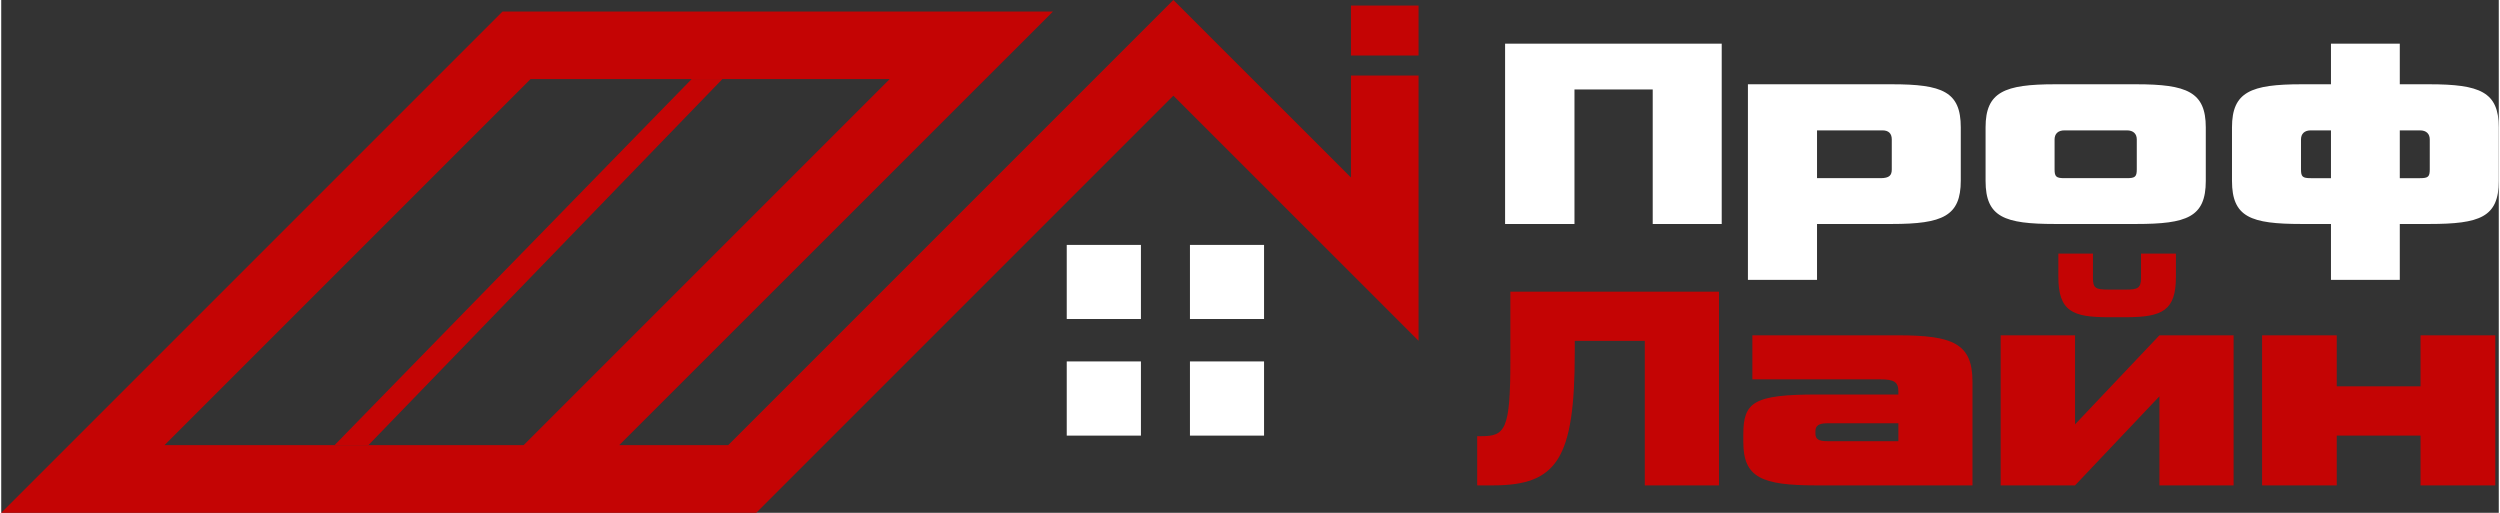
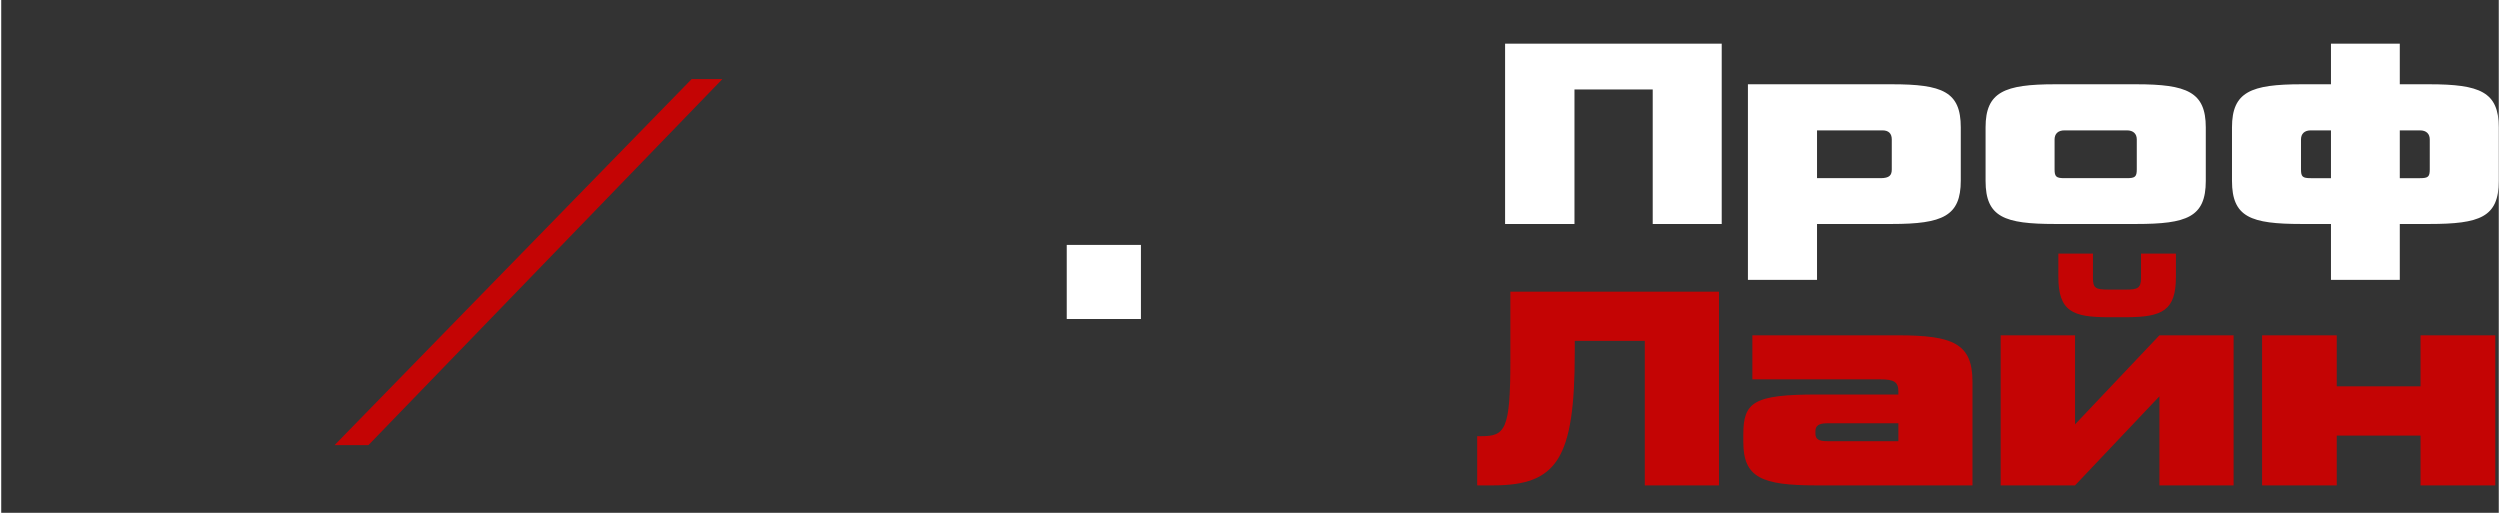
<svg xmlns="http://www.w3.org/2000/svg" xml:space="preserve" width="741px" height="152px" version="1.1" style="shape-rendering:geometricPrecision; text-rendering:geometricPrecision; image-rendering:optimizeQuality; fill-rule:evenodd; clip-rule:evenodd" viewBox="0 0 264.94 54.4">
  <rect x="0" y="0" width="264.94" height="54.4" fill="#333333" stroke="none" />
  <defs>
    <style type="text/css">
   
    .fil2 {fill:#C40404}
    .fil0 {fill:#C40404;fill-rule:nonzero}
    .fil1 {fill:white;fill-rule:nonzero}
   
  </style>
  </defs>
  <g id="Слой_x0020_1">
-     <path class="fil0" d="M17.32 47.22l38.83 -38.83 38.1 0 -38.83 38.83 -38.1 0zm125.86 -28.39l-18.84 -18.83 -47.22 47.22 -11.56 0 46.01 -46 -58.39 0 -53.18 53.18 80.09 0 44.25 -44.25 26.01 26 0 -28.14 -7.17 0 0 10.82z" />
-     <polygon class="fil0" points="143.18,0.59 143.18,5.89 150.35,5.89 150.35,0.59 " />
    <path class="fil1" d="M182.51 23.76l0 -19.13 -22.98 0 0 19.13 7.36 0 0 -14.27 8.3 0 0 14.27 7.32 0zm18.04 0c5.41,0 7.32,-0.84 7.32,-4.6l0 -5.65c0,-3.79 -1.94,-4.57 -7.32,-4.57l-15.26 0 0 20.75 7.33 0 0 -5.93 7.93 0zm0 -5.79c0,0.61 -0.24,0.93 -1.19,0.93l-6.74 0 0 -5.07 6.94 0c0.64,0 0.99,0.32 0.99,0.96l0 3.18zm18.32 0.93c-0.87,0 -1.05,-0.15 -1.05,-0.93l0 -3.18c0,-0.58 0.35,-0.96 1.05,-0.96l6.62 0c0.7,0 1.05,0.38 1.05,0.96l0 3.18c0,0.78 -0.18,0.93 -1.05,0.93l-6.62 0zm7.61 4.86c5.38,0 7.38,-0.72 7.38,-4.57l0 -5.68c0,-3.76 -2,-4.57 -7.38,-4.57l-8.6 0c-5.38,0 -7.38,0.81 -7.38,4.57l0 5.68c0,3.85 2,4.57 7.38,4.57l8.6 0zm27.96 5.93l0 -5.93 3.12 0c5.39,0 7.38,-0.72 7.38,-4.57l0 -5.68c0,-3.76 -1.99,-4.57 -7.38,-4.57l-3.12 0 0 -4.31 -7.3 0 0 4.31 -3.12 0c-5.39,0 -7.38,0.81 -7.38,4.57l0 5.68c0,3.85 1.99,4.57 7.38,4.57l3.12 0 0 5.93 7.3 0zm0 -10.79l0 -5.07 2.14 0c0.69,0 1.04,0.38 1.04,0.96l0 3.18c0,0.78 -0.17,0.93 -1.04,0.93l-2.14 0zm-9.44 0c-0.87,0 -1.04,-0.15 -1.04,-0.93l0 -3.18c0,-0.58 0.35,-0.96 1.04,-0.96l2.14 0 0 5.07 -2.14 0z" />
    <path class="fil0" d="M160.09 38.28c0,7.33 -0.56,7.99 -3.08,7.99l-0.44 0 0 5.22 1.65 0c6.84,0 8.7,-2.8 8.7,-14.11l0 -1.22 7.43 0 0 15.33 7.87 0 0 -20.55 -22.13 0 0 7.34zm49.02 13.21l0 -11c0,-4.02 -2.02,-4.92 -7.9,-4.92l-15.45 0 0 4.67 13.53 0c1.52,0 1.96,0.28 1.96,1.3l0 0.31 -8.62 0c-6.77,0 -7.83,0.81 -7.83,4.26l0 0.78c0,3.76 1.93,4.6 7.74,4.6l16.57 0zm-15.39 -4.69c-0.9,0 -1.27,-0.19 -1.27,-0.81l0 -0.25c0,-0.59 0.37,-0.84 1.27,-0.84l7.53 0 0 1.9 -7.53 0zm43.09 4.69l0 -15.92 -7.87 0 -8.95 9.45 0 -9.45 -7.89 0 0 15.92 7.89 0 8.95 -9.45 0 9.45 7.87 0zm-11.41 -17.84c3.92,0 5.29,-0.75 5.29,-4.29l0 -2.46 -3.7 0 0 2.58c0,1.09 -0.38,1.24 -1.56,1.24l-1.93 0c-1.36,0 -1.61,-0.18 -1.61,-1.24l0 -2.58 -3.67 0 0 2.46c0,3.7 1.55,4.29 5.32,4.29l1.86 0zm22.35 17.84l0 -5.28 8.89 0 0 5.28 7.93 0 0 -15.92 -7.93 0 0 5.41 -8.89 0 0 -5.41 -7.92 0 0 15.92 7.92 0z" />
-     <polygon class="fil1" points="126.1,33.84 133.96,33.84 133.96,25.98 126.1,25.98 " />
    <polygon class="fil1" points="113.03,33.84 120.9,33.84 120.9,25.98 113.03,25.98 " />
-     <polygon class="fil1" points="126.1,46.21 133.96,46.21 133.96,38.34 126.1,38.34 " />
-     <polygon class="fil1" points="113.03,46.21 120.9,46.21 120.9,38.34 113.03,38.34 " />
    <polygon class="fil2" points="73.24,8.39 76.5,8.39 38.95,47.22 35.36,47.22 " />
  </g>
</svg>